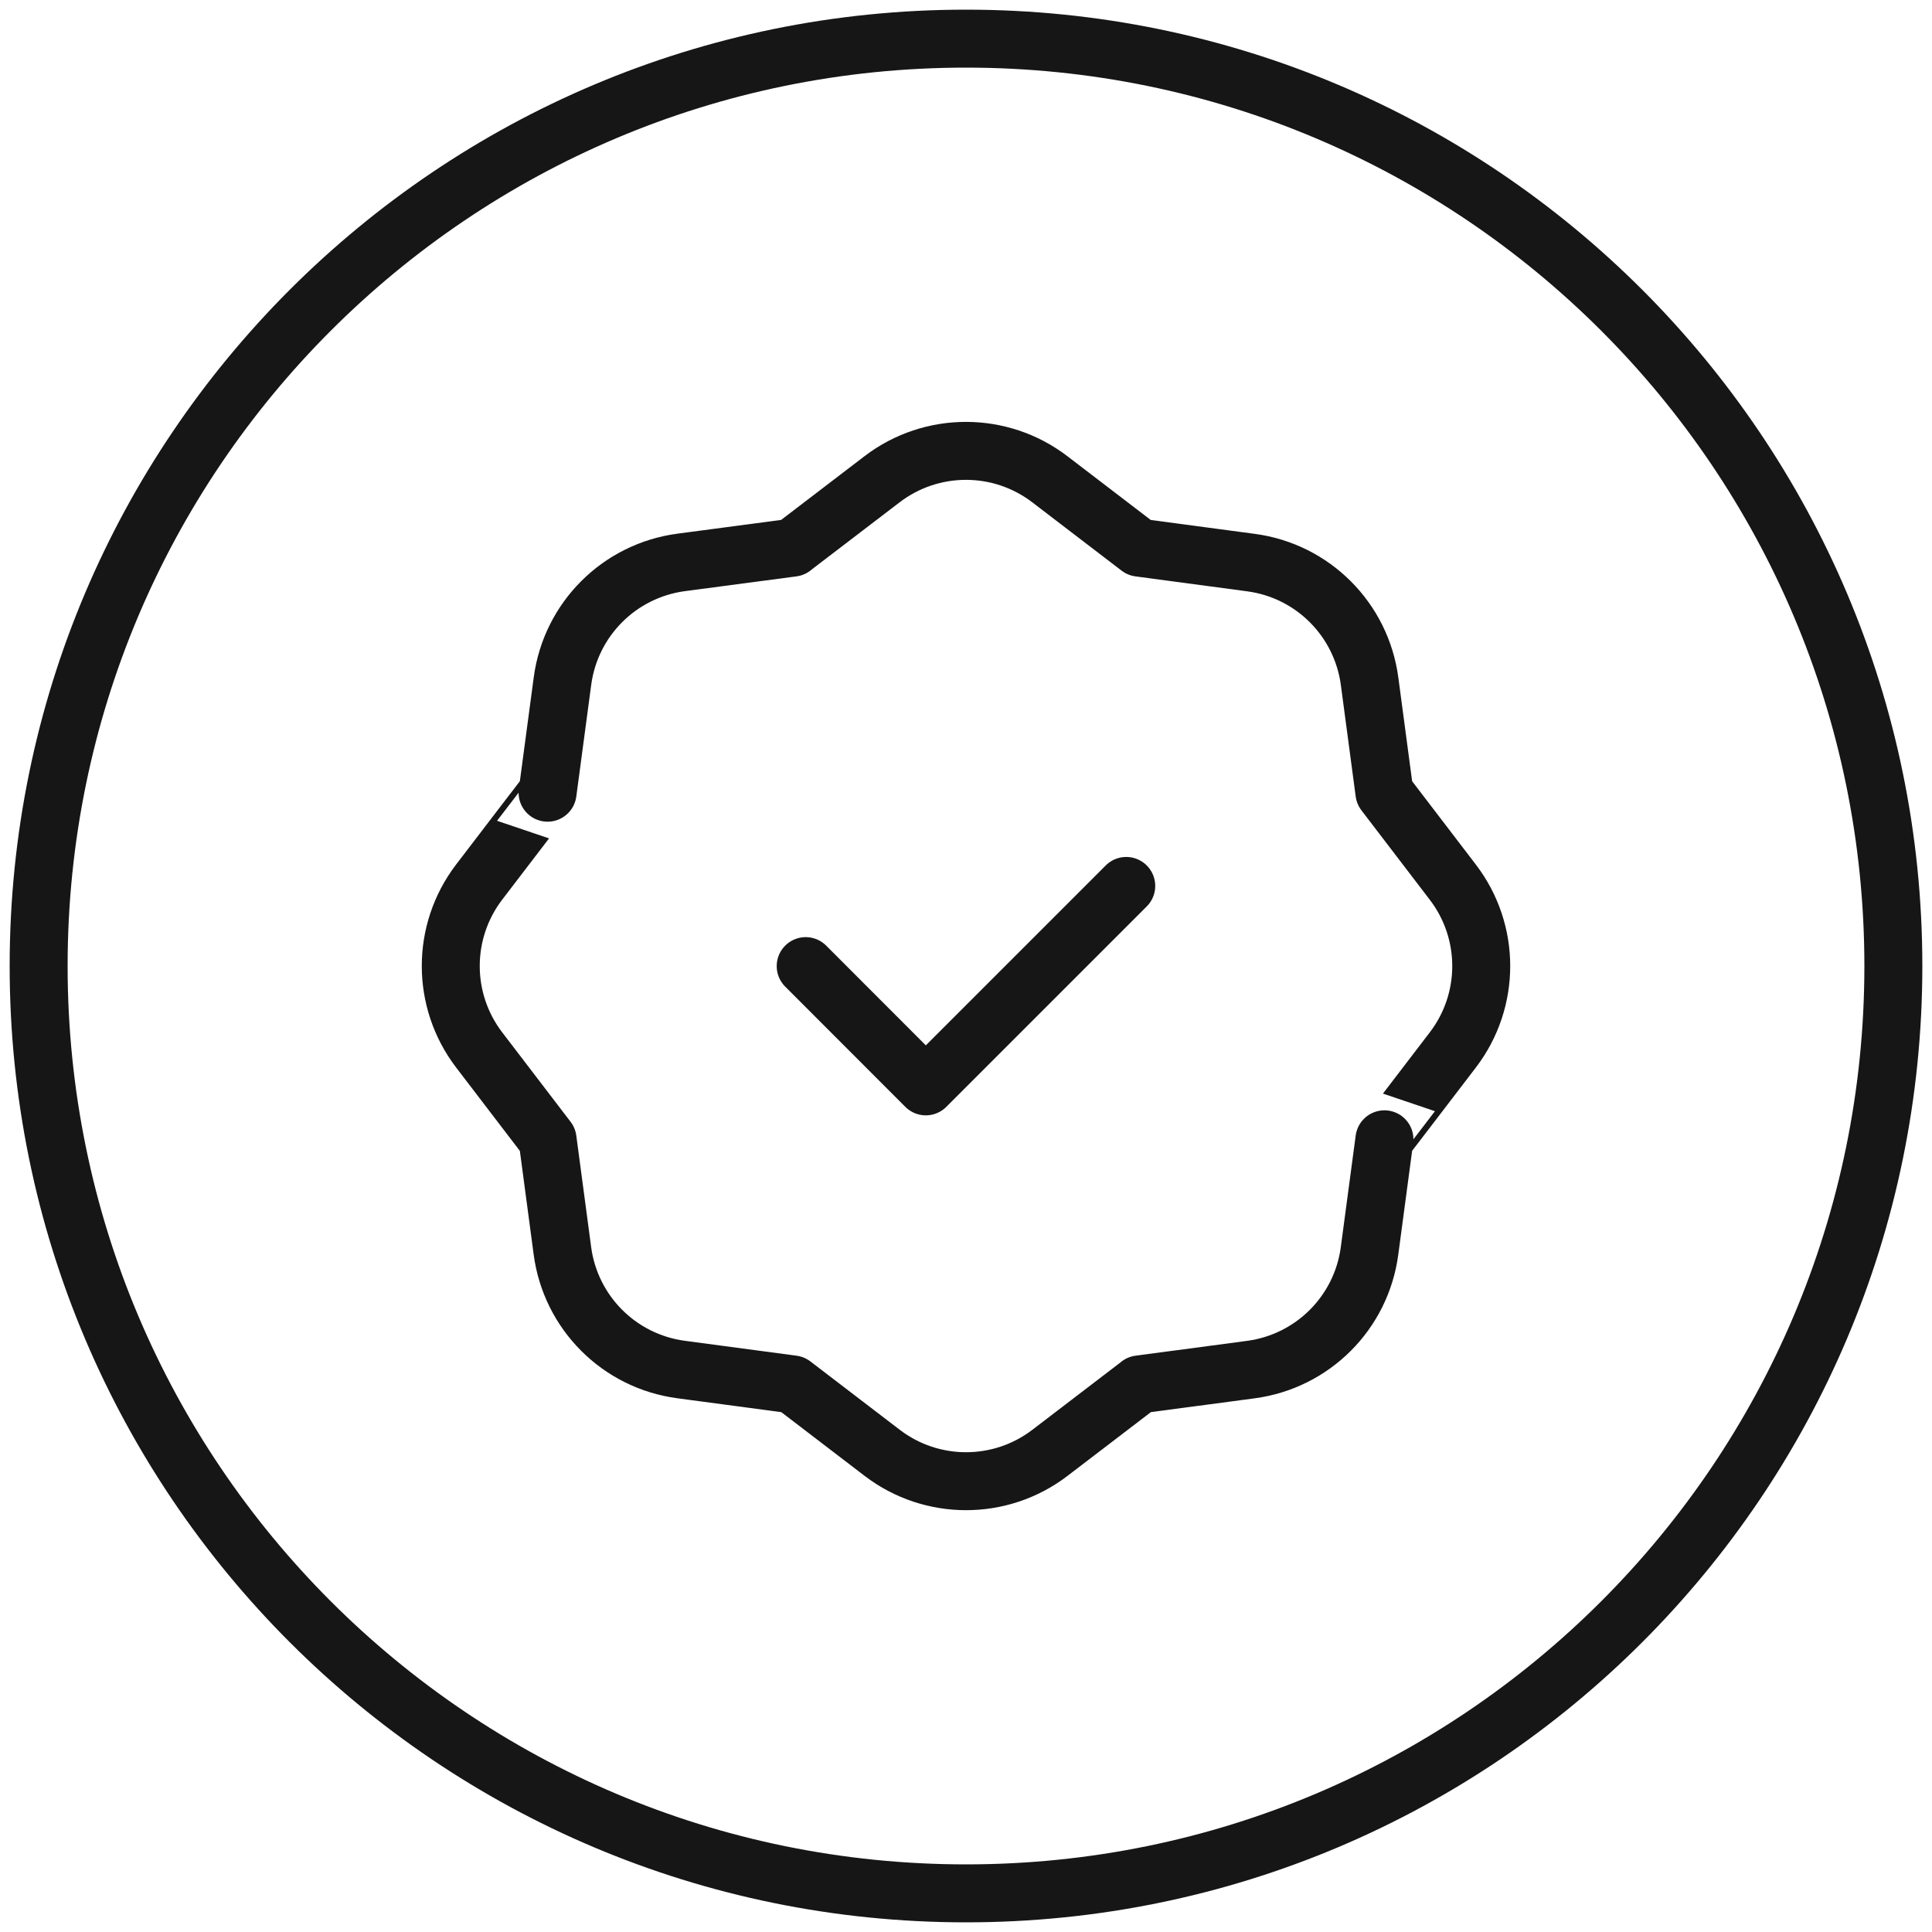
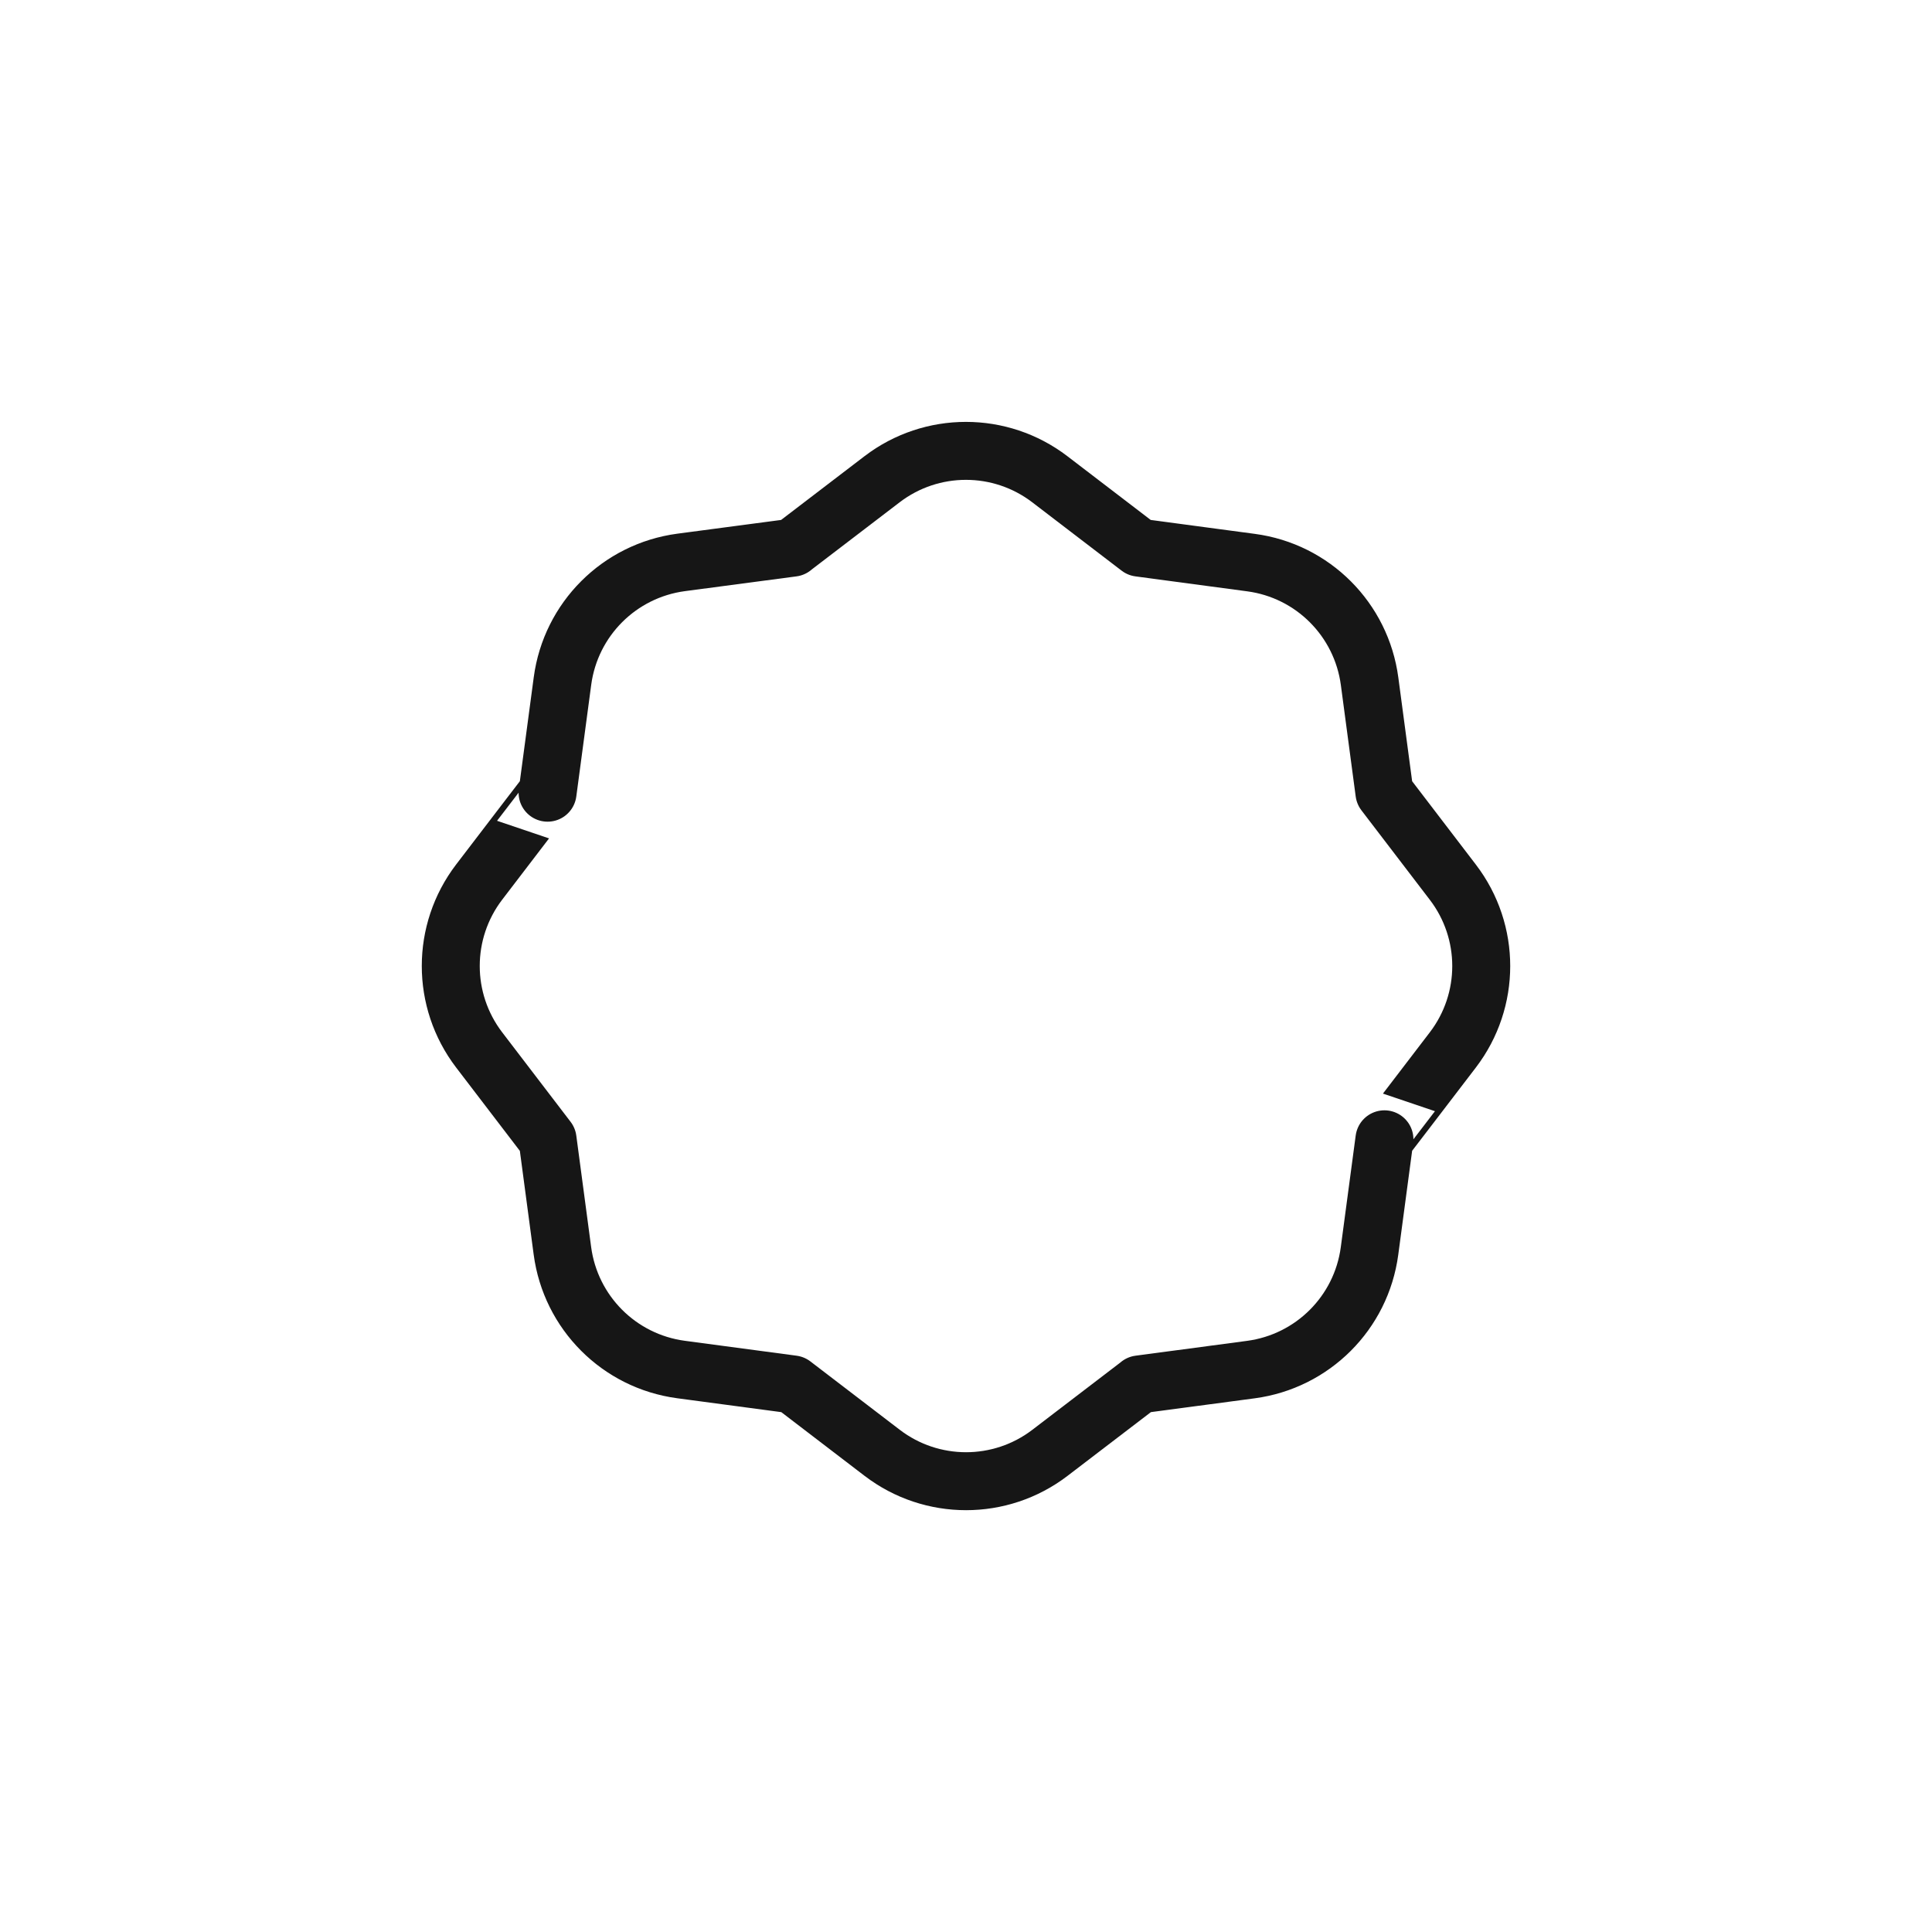
<svg xmlns="http://www.w3.org/2000/svg" width="50" height="50" viewBox="0 0 50 50" fill="none">
-   <path d="M29.147 22.928L23.96 28.115L20.851 25.003" stroke="#161616" stroke-width="1.5" stroke-linecap="round" stroke-linejoin="round" />
  <path d="M12.4 27.171L14.171 29.488L14.555 32.37C14.768 33.971 16.024 35.229 17.624 35.443L20.517 35.829L22.832 37.6C24.112 38.578 25.891 38.578 27.171 37.6L29.488 35.829H29.485L32.371 35.445C33.971 35.232 35.229 33.976 35.443 32.376L35.829 29.485C35.829 29.488 36.725 28.314 37.6 27.171C38.579 25.89 38.579 24.112 37.6 22.832L35.829 20.515L35.445 17.632C35.232 16.032 33.976 14.773 32.376 14.56L29.483 14.173L27.168 12.402C25.888 11.424 24.109 11.424 22.829 12.402L20.512 14.173H20.515L17.629 14.555C16.029 14.768 14.771 16.024 14.557 17.624L14.171 20.515C14.171 20.512 13.275 21.685 12.4 22.829C11.421 24.112 11.421 25.888 12.4 27.171Z" stroke="#161616" stroke-width="1.5" stroke-linecap="round" stroke-linejoin="round" />
-   <path d="M25 49C38.255 49 49 38.255 49 25C49 11.745 38.255 1 25 1C11.745 1 1 11.745 1 25C1 38.255 11.745 49 25 49Z" stroke="#161616" stroke-width="1.5" stroke-linecap="round" stroke-linejoin="round" />
</svg>